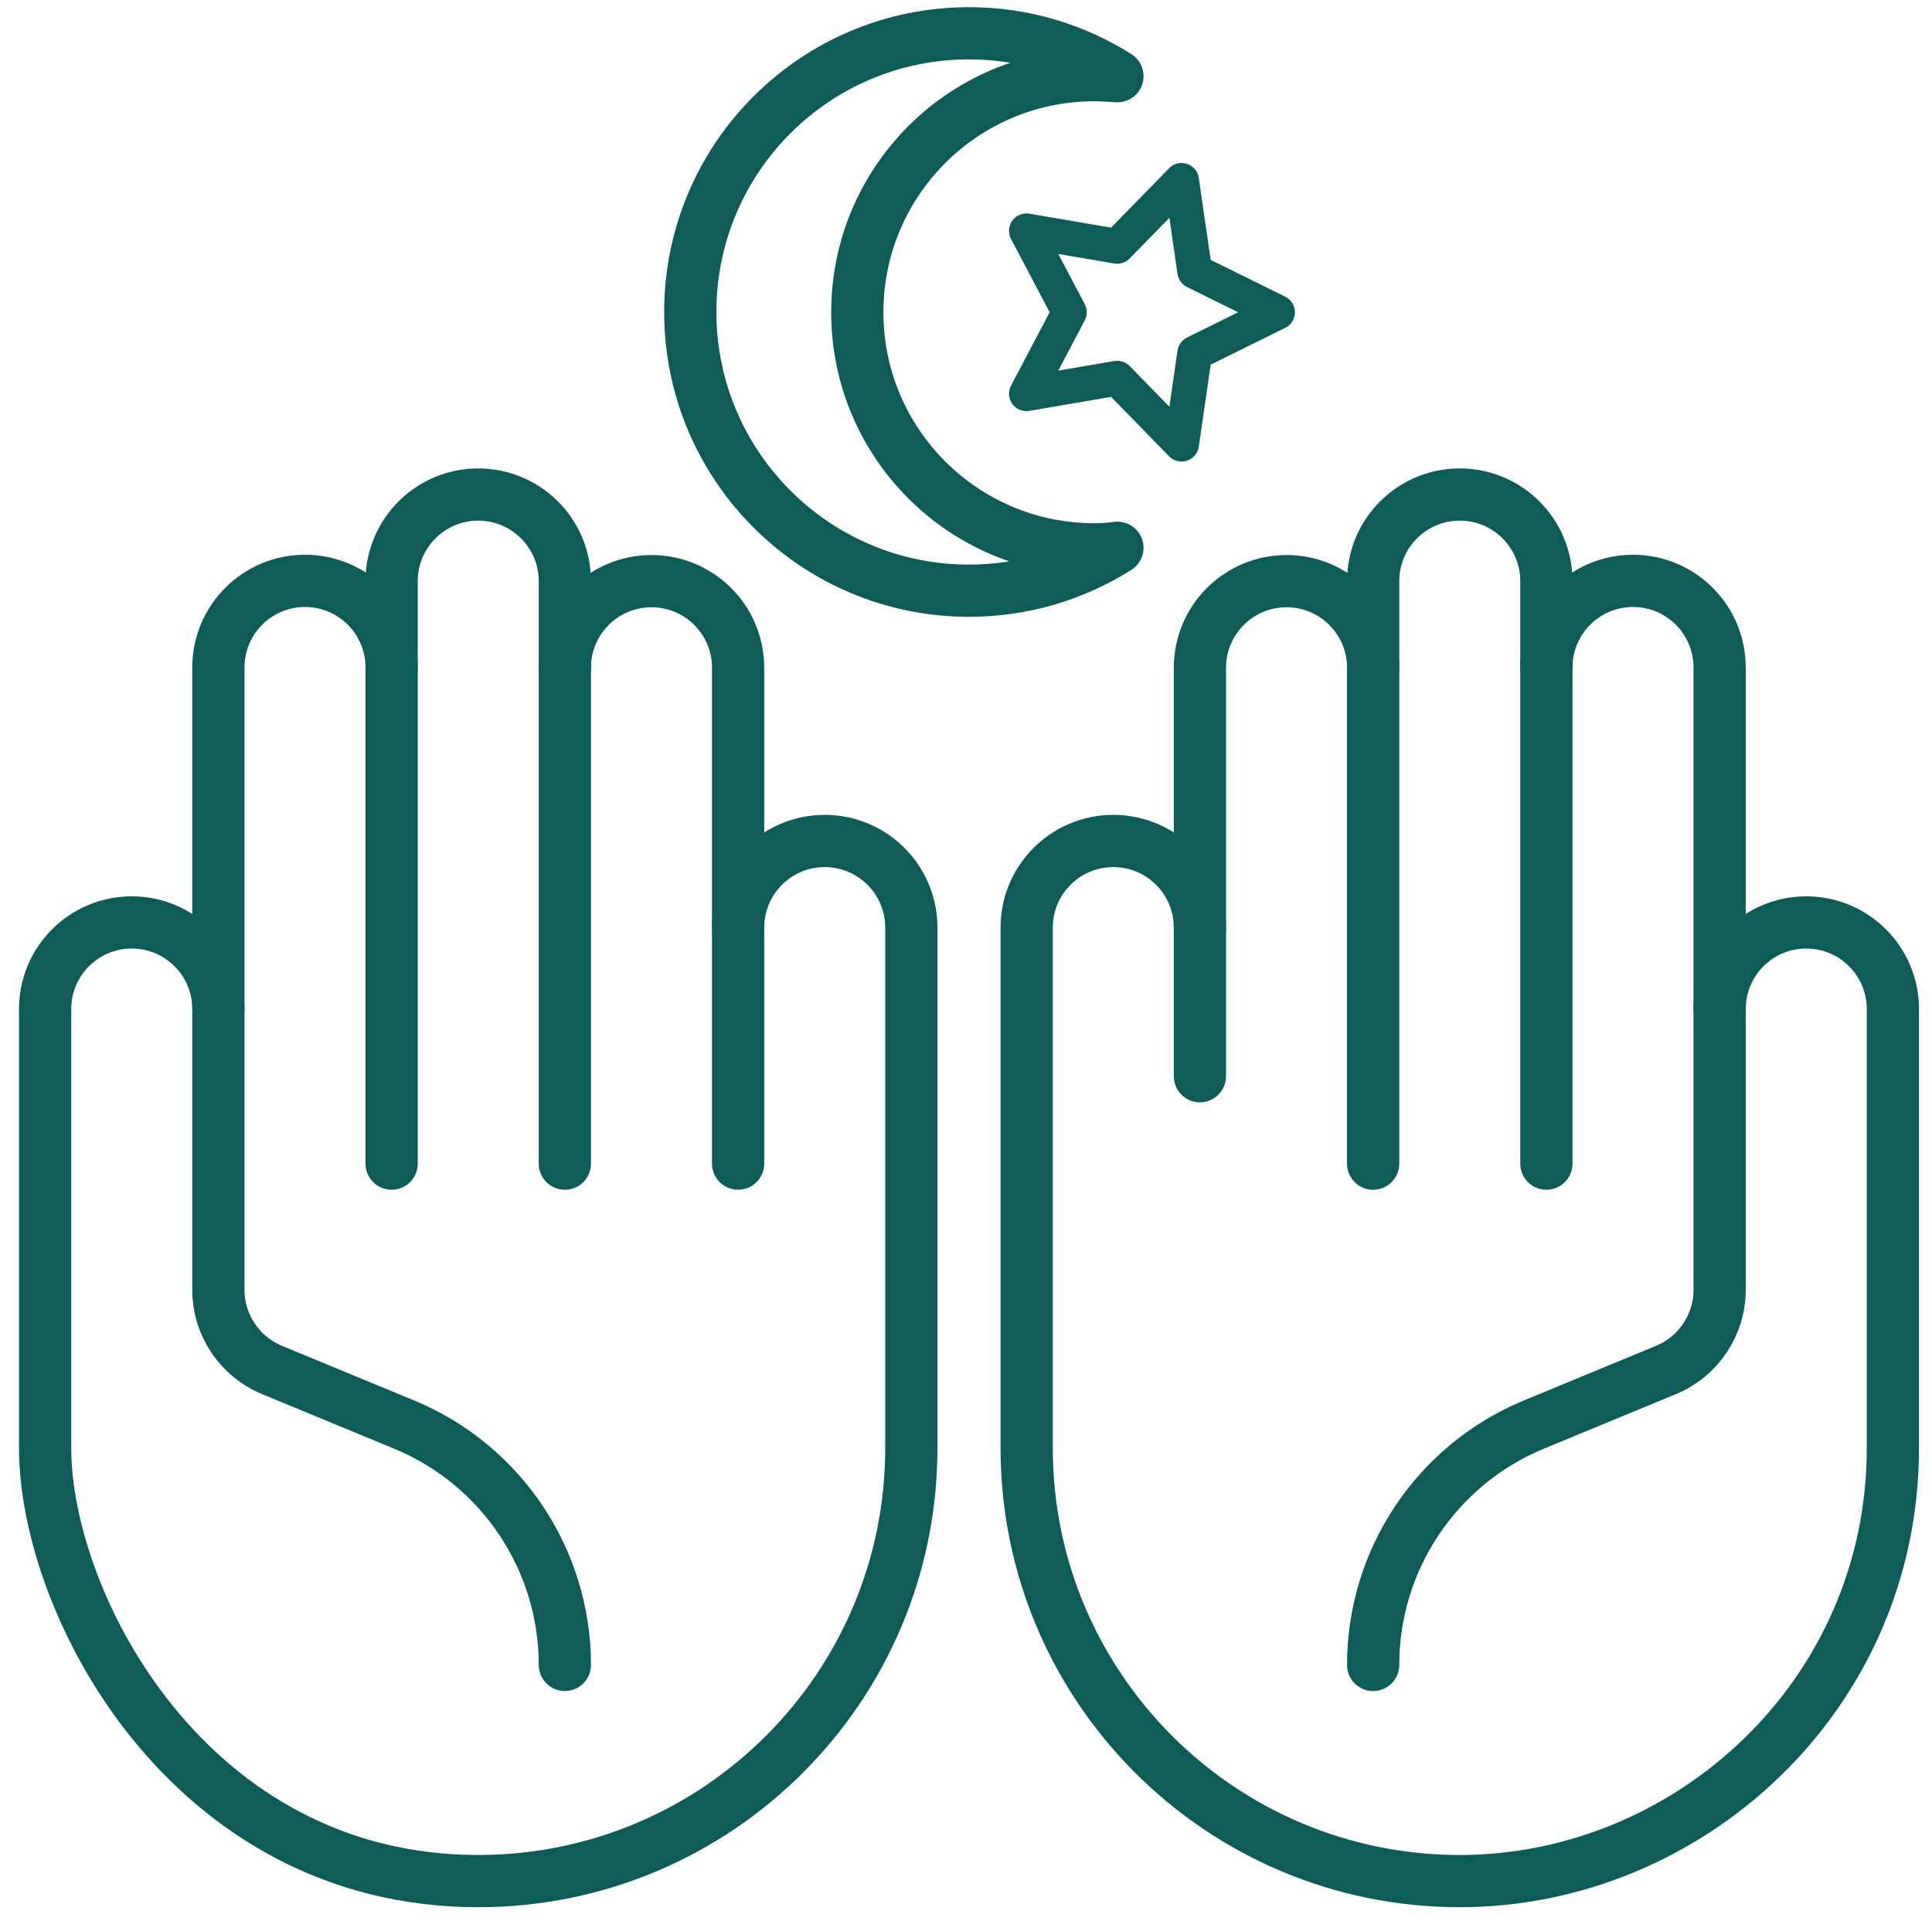
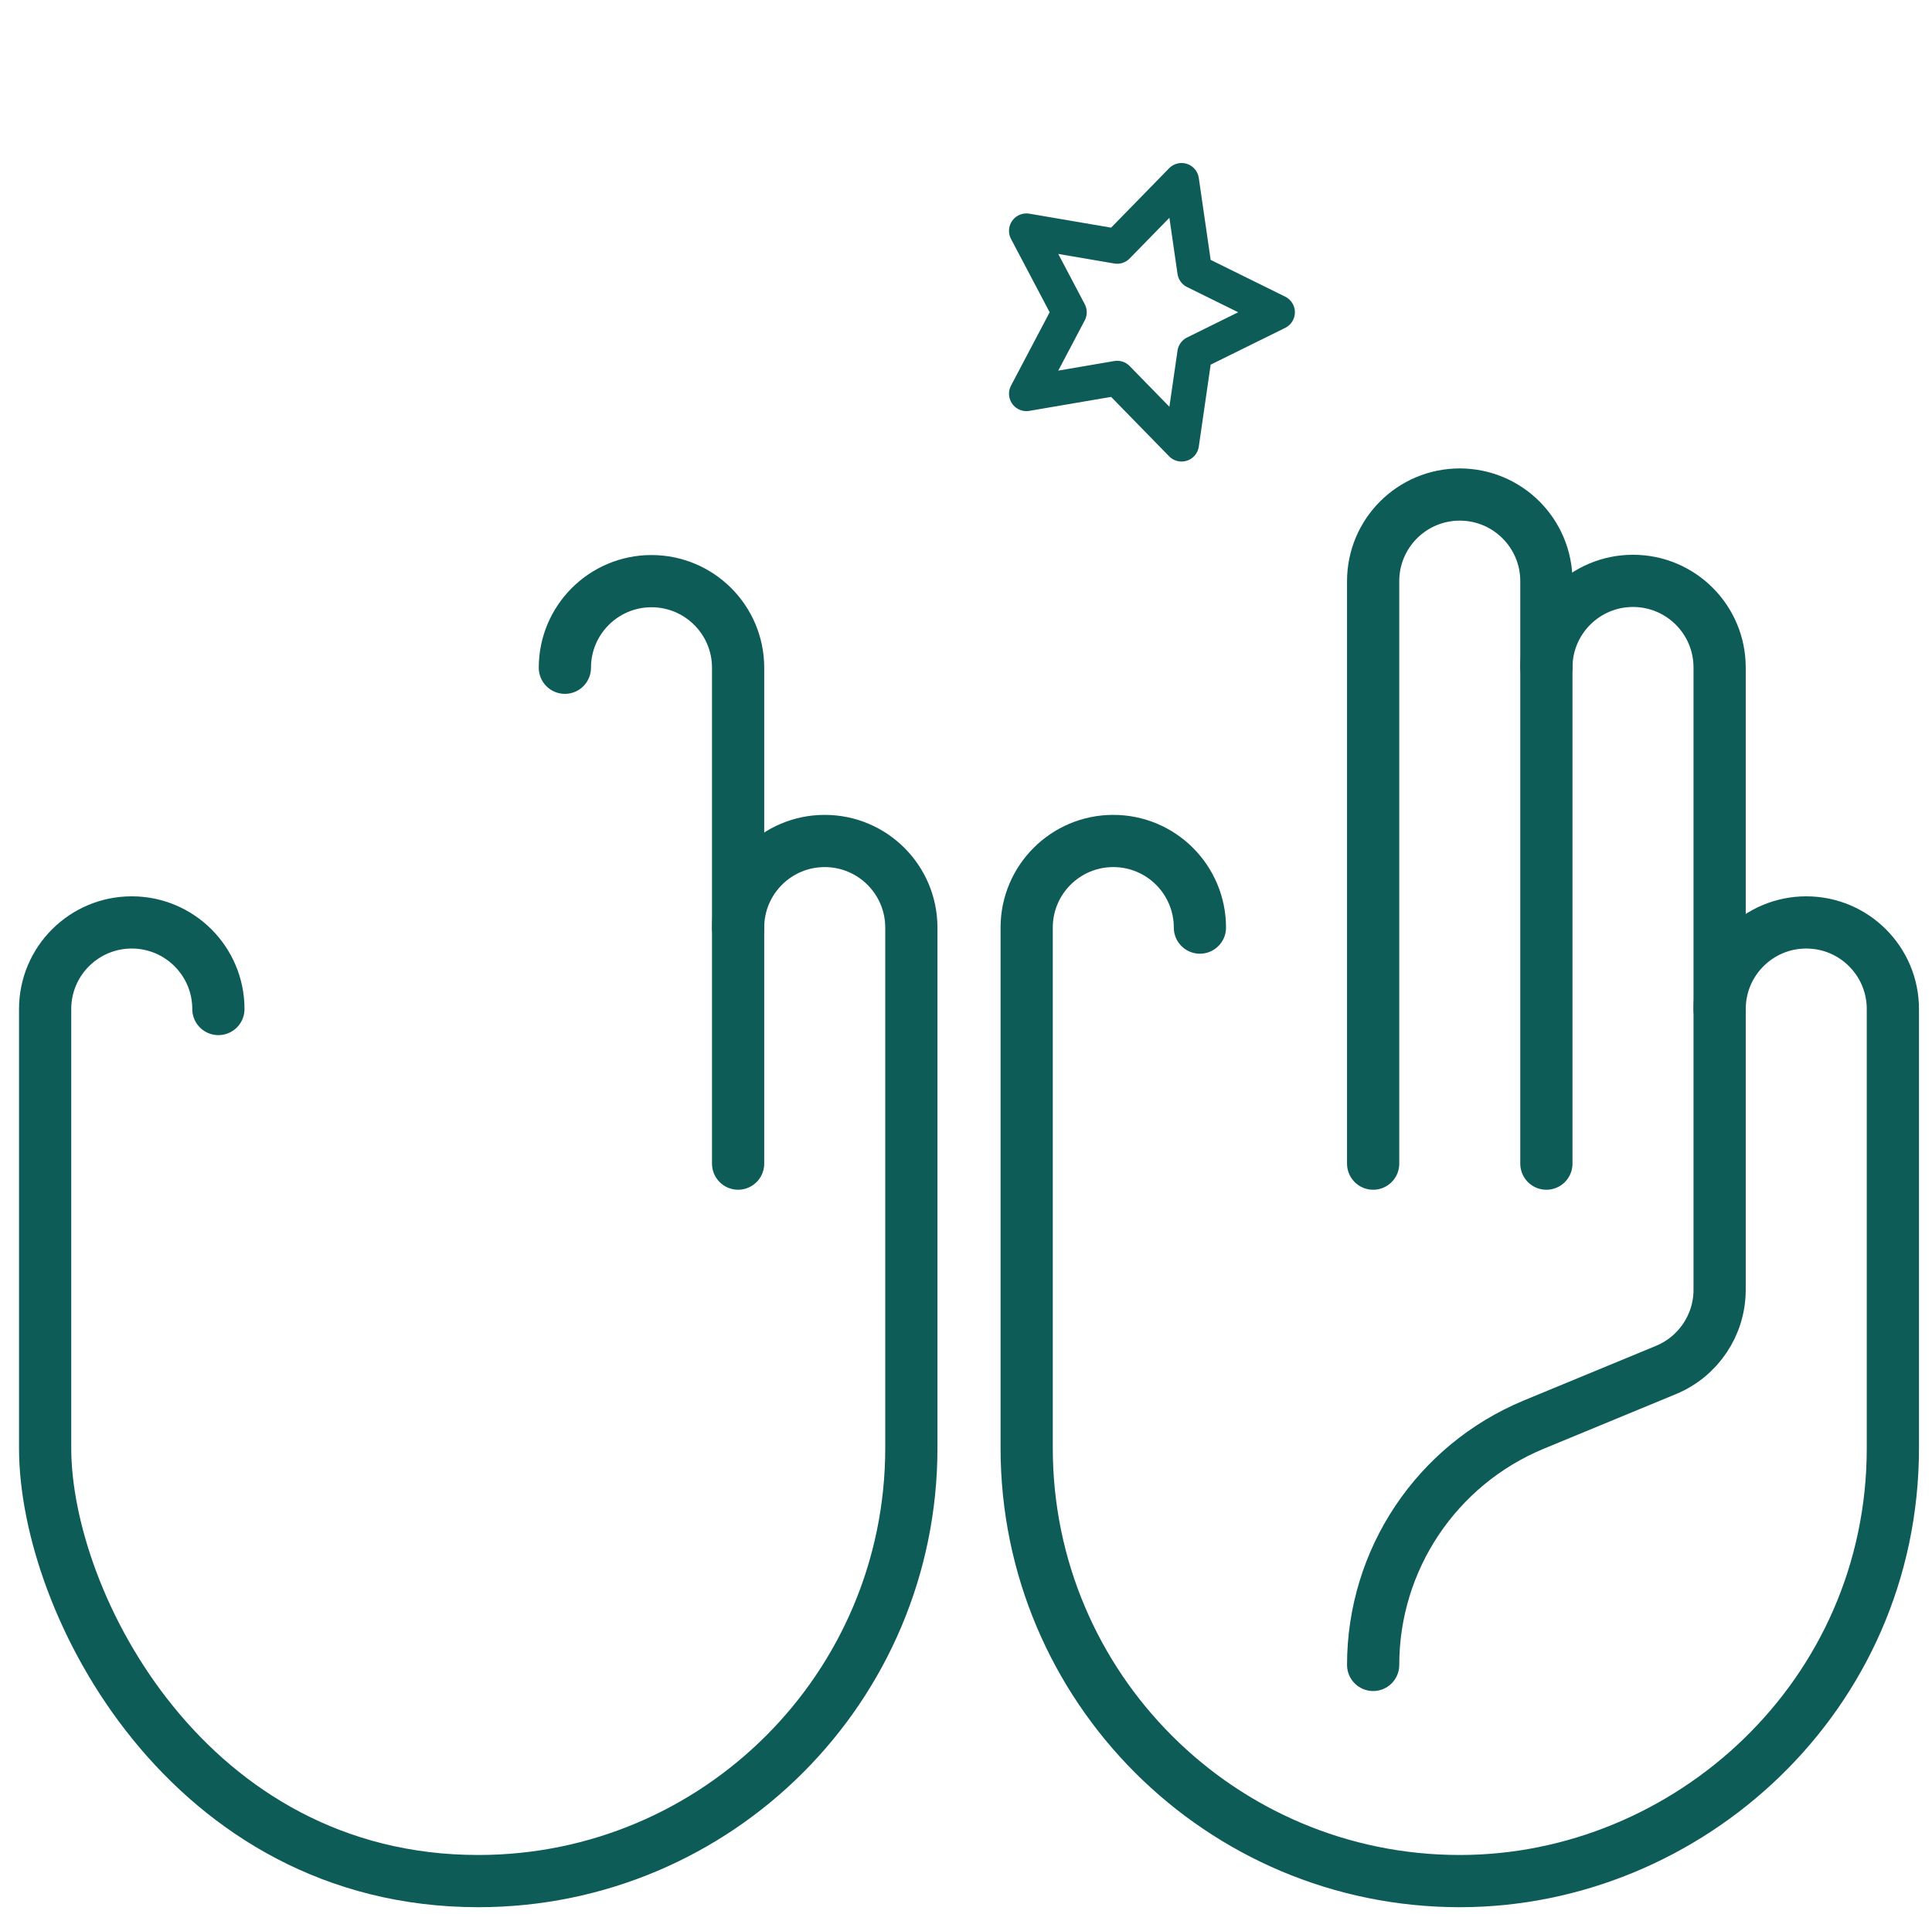
<svg xmlns="http://www.w3.org/2000/svg" width="111" height="110" viewBox="0 0 111 110" fill="none">
  <g clip-path="url(#clip0_4064_22104)">
    <path d="M73.396 17.943L68.642 20.29L67.885 25.52L64.186 21.731L58.971 22.623L61.437 17.943L58.971 13.264L64.186 14.155L67.885 10.367L68.642 15.596L73.396 17.943Z" stroke="#0E5C57" stroke-width="2" stroke-miterlimit="10" stroke-linecap="round" stroke-linejoin="round" />
-     <path d="M62.878 31.565C55.361 31.565 49.255 25.474 49.255 17.942C49.255 10.425 55.346 4.32 62.878 4.32C63.324 4.32 63.769 4.349 64.2 4.379C61.734 2.819 58.808 1.913 55.673 1.913C46.819 1.913 39.659 9.088 39.659 17.927C39.659 26.767 46.834 33.942 55.673 33.942C58.808 33.942 61.734 33.036 64.2 31.476C63.769 31.535 63.324 31.565 62.878 31.565Z" stroke="#0E5C57" stroke-width="3" stroke-miterlimit="10" stroke-linecap="round" stroke-linejoin="round" />
    <path d="M42.407 66.862V38.369C42.407 35.621 40.178 33.393 37.43 33.393C34.682 33.393 32.454 35.621 32.454 38.369" stroke="#0E5C57" stroke-width="3" stroke-miterlimit="10" stroke-linecap="round" stroke-linejoin="round" />
    <path d="M42.407 53.3C42.407 50.552 44.635 48.323 47.383 48.323C50.131 48.323 52.36 50.552 52.36 53.3C52.36 60.772 52.36 75.732 52.36 83.204C52.36 96.946 41.218 108.088 27.477 108.088C10.838 108.088 2.593 92.162 2.593 83.204C2.593 76.906 2.593 64.293 2.593 57.979C2.593 55.231 4.822 53.003 7.57 53.003C10.318 53.003 12.547 55.231 12.547 57.979" stroke="#0E5C57" stroke-width="3" stroke-miterlimit="10" stroke-linecap="round" stroke-linejoin="round" />
-     <path d="M32.453 95.667C32.453 89.62 28.814 84.183 23.243 81.866L15.622 78.716C13.765 77.944 12.547 76.132 12.547 74.111V38.354C12.547 35.605 14.775 33.377 17.524 33.377C20.272 33.377 22.5 35.605 22.5 38.354" stroke="#0E5C57" stroke-width="3" stroke-miterlimit="10" stroke-linecap="round" stroke-linejoin="round" />
-     <path d="M32.453 66.863V33.393C32.453 30.645 30.225 28.416 27.477 28.416C24.728 28.416 22.5 30.645 22.5 33.393V66.863" stroke="#0E5C57" stroke-width="3" stroke-miterlimit="10" stroke-linecap="round" stroke-linejoin="round" />
    <path d="M68.939 53.3C68.939 50.552 66.711 48.323 63.962 48.323C61.214 48.323 58.986 50.552 58.986 53.3C58.986 53.3 58.986 75.732 58.986 83.204C58.986 96.946 70.128 108.088 83.869 108.088C96.987 108.088 108.752 97.451 108.752 83.204C108.752 76.906 108.752 57.979 108.752 57.979C108.752 55.231 106.524 53.003 103.776 53.003C101.027 53.003 98.799 55.231 98.799 57.979" stroke="#0E5C57" stroke-width="3" stroke-miterlimit="10" stroke-linecap="round" stroke-linejoin="round" />
-     <path d="M78.893 38.369C78.893 35.621 76.664 33.393 73.916 33.393C71.168 33.393 68.939 35.621 68.939 38.369V61.839" stroke="#0E5C57" stroke-width="3" stroke-miterlimit="10" stroke-linecap="round" stroke-linejoin="round" />
    <path d="M78.892 95.667C78.892 89.62 82.531 84.183 88.102 81.866L95.723 78.716C97.58 77.944 98.798 76.132 98.798 74.111V38.354C98.798 35.605 96.57 33.377 93.822 33.377C91.073 33.377 88.845 35.605 88.845 38.354" stroke="#0E5C57" stroke-width="3" stroke-miterlimit="10" stroke-linecap="round" stroke-linejoin="round" />
    <path d="M78.892 66.863V33.393C78.892 30.645 81.12 28.416 83.868 28.416C86.617 28.416 88.845 30.645 88.845 33.393V66.863" stroke="#0E5C57" stroke-width="3" stroke-miterlimit="10" stroke-linecap="round" stroke-linejoin="round" />
  </g>
  <defs>
    <clipPath id="clip0_4064_22104">
      <rect width="110" height="110" fill="white" transform="translate(0.673)" />
    </clipPath>
  </defs>
</svg>